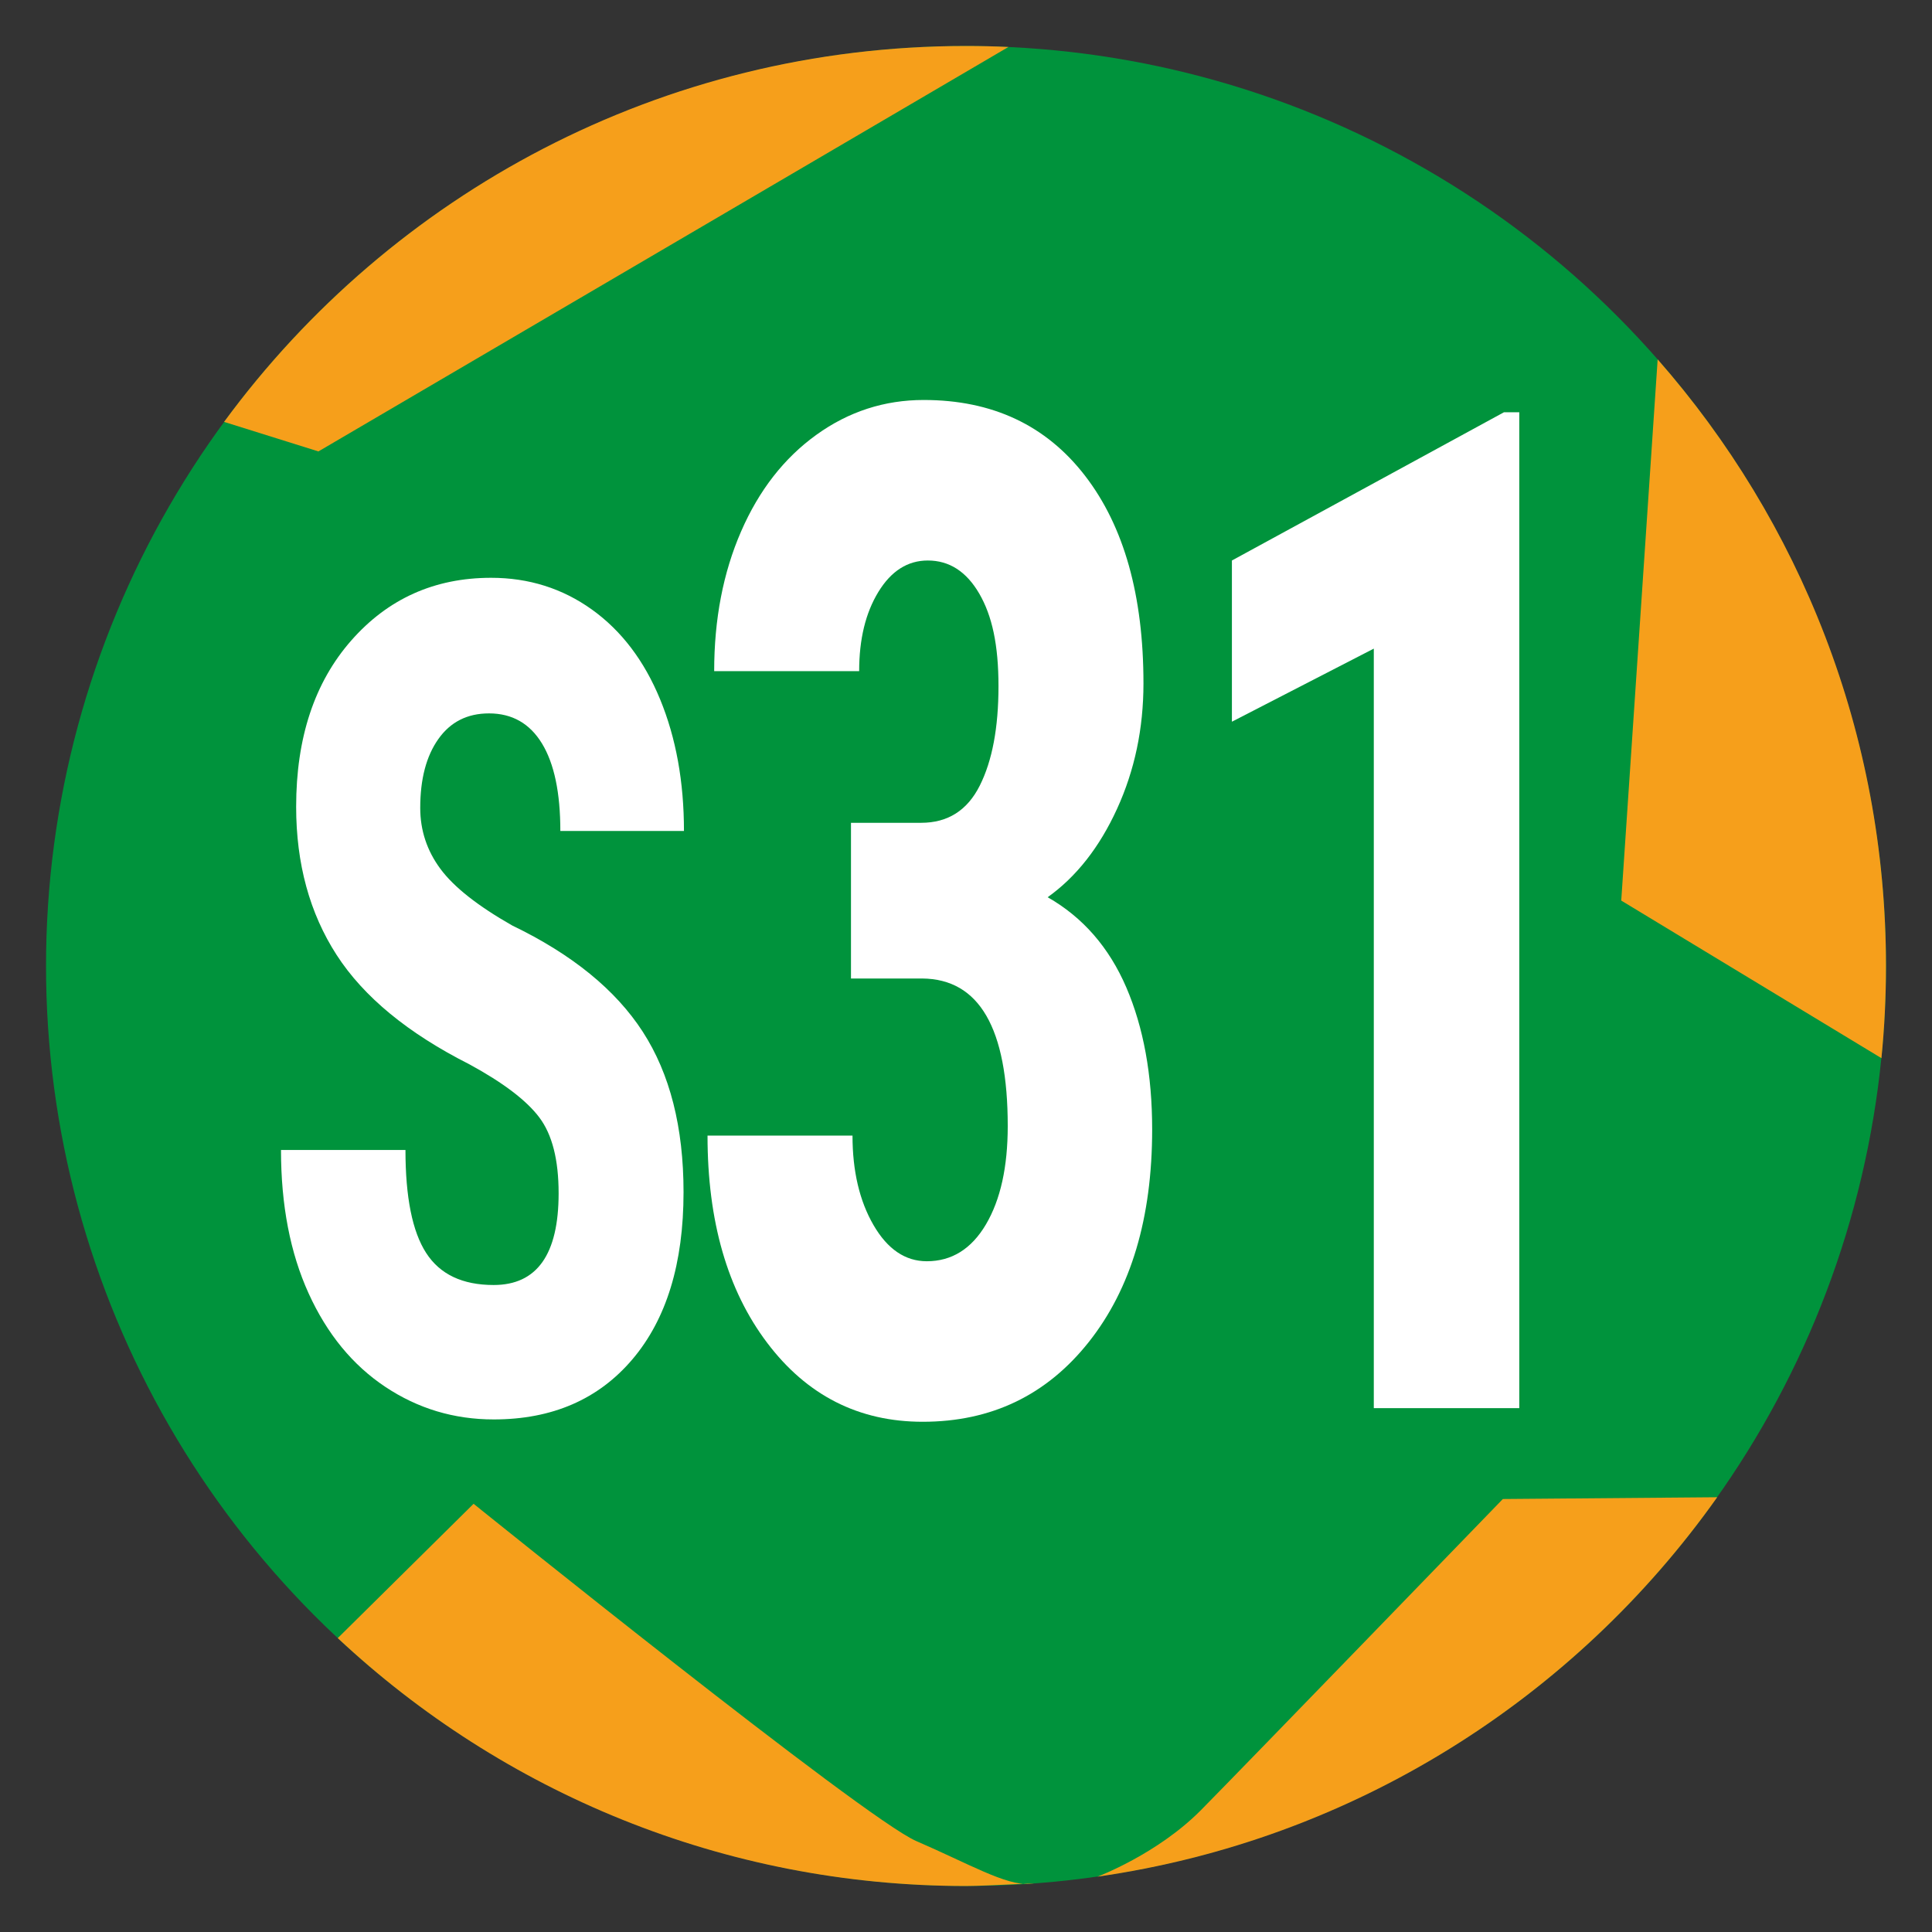
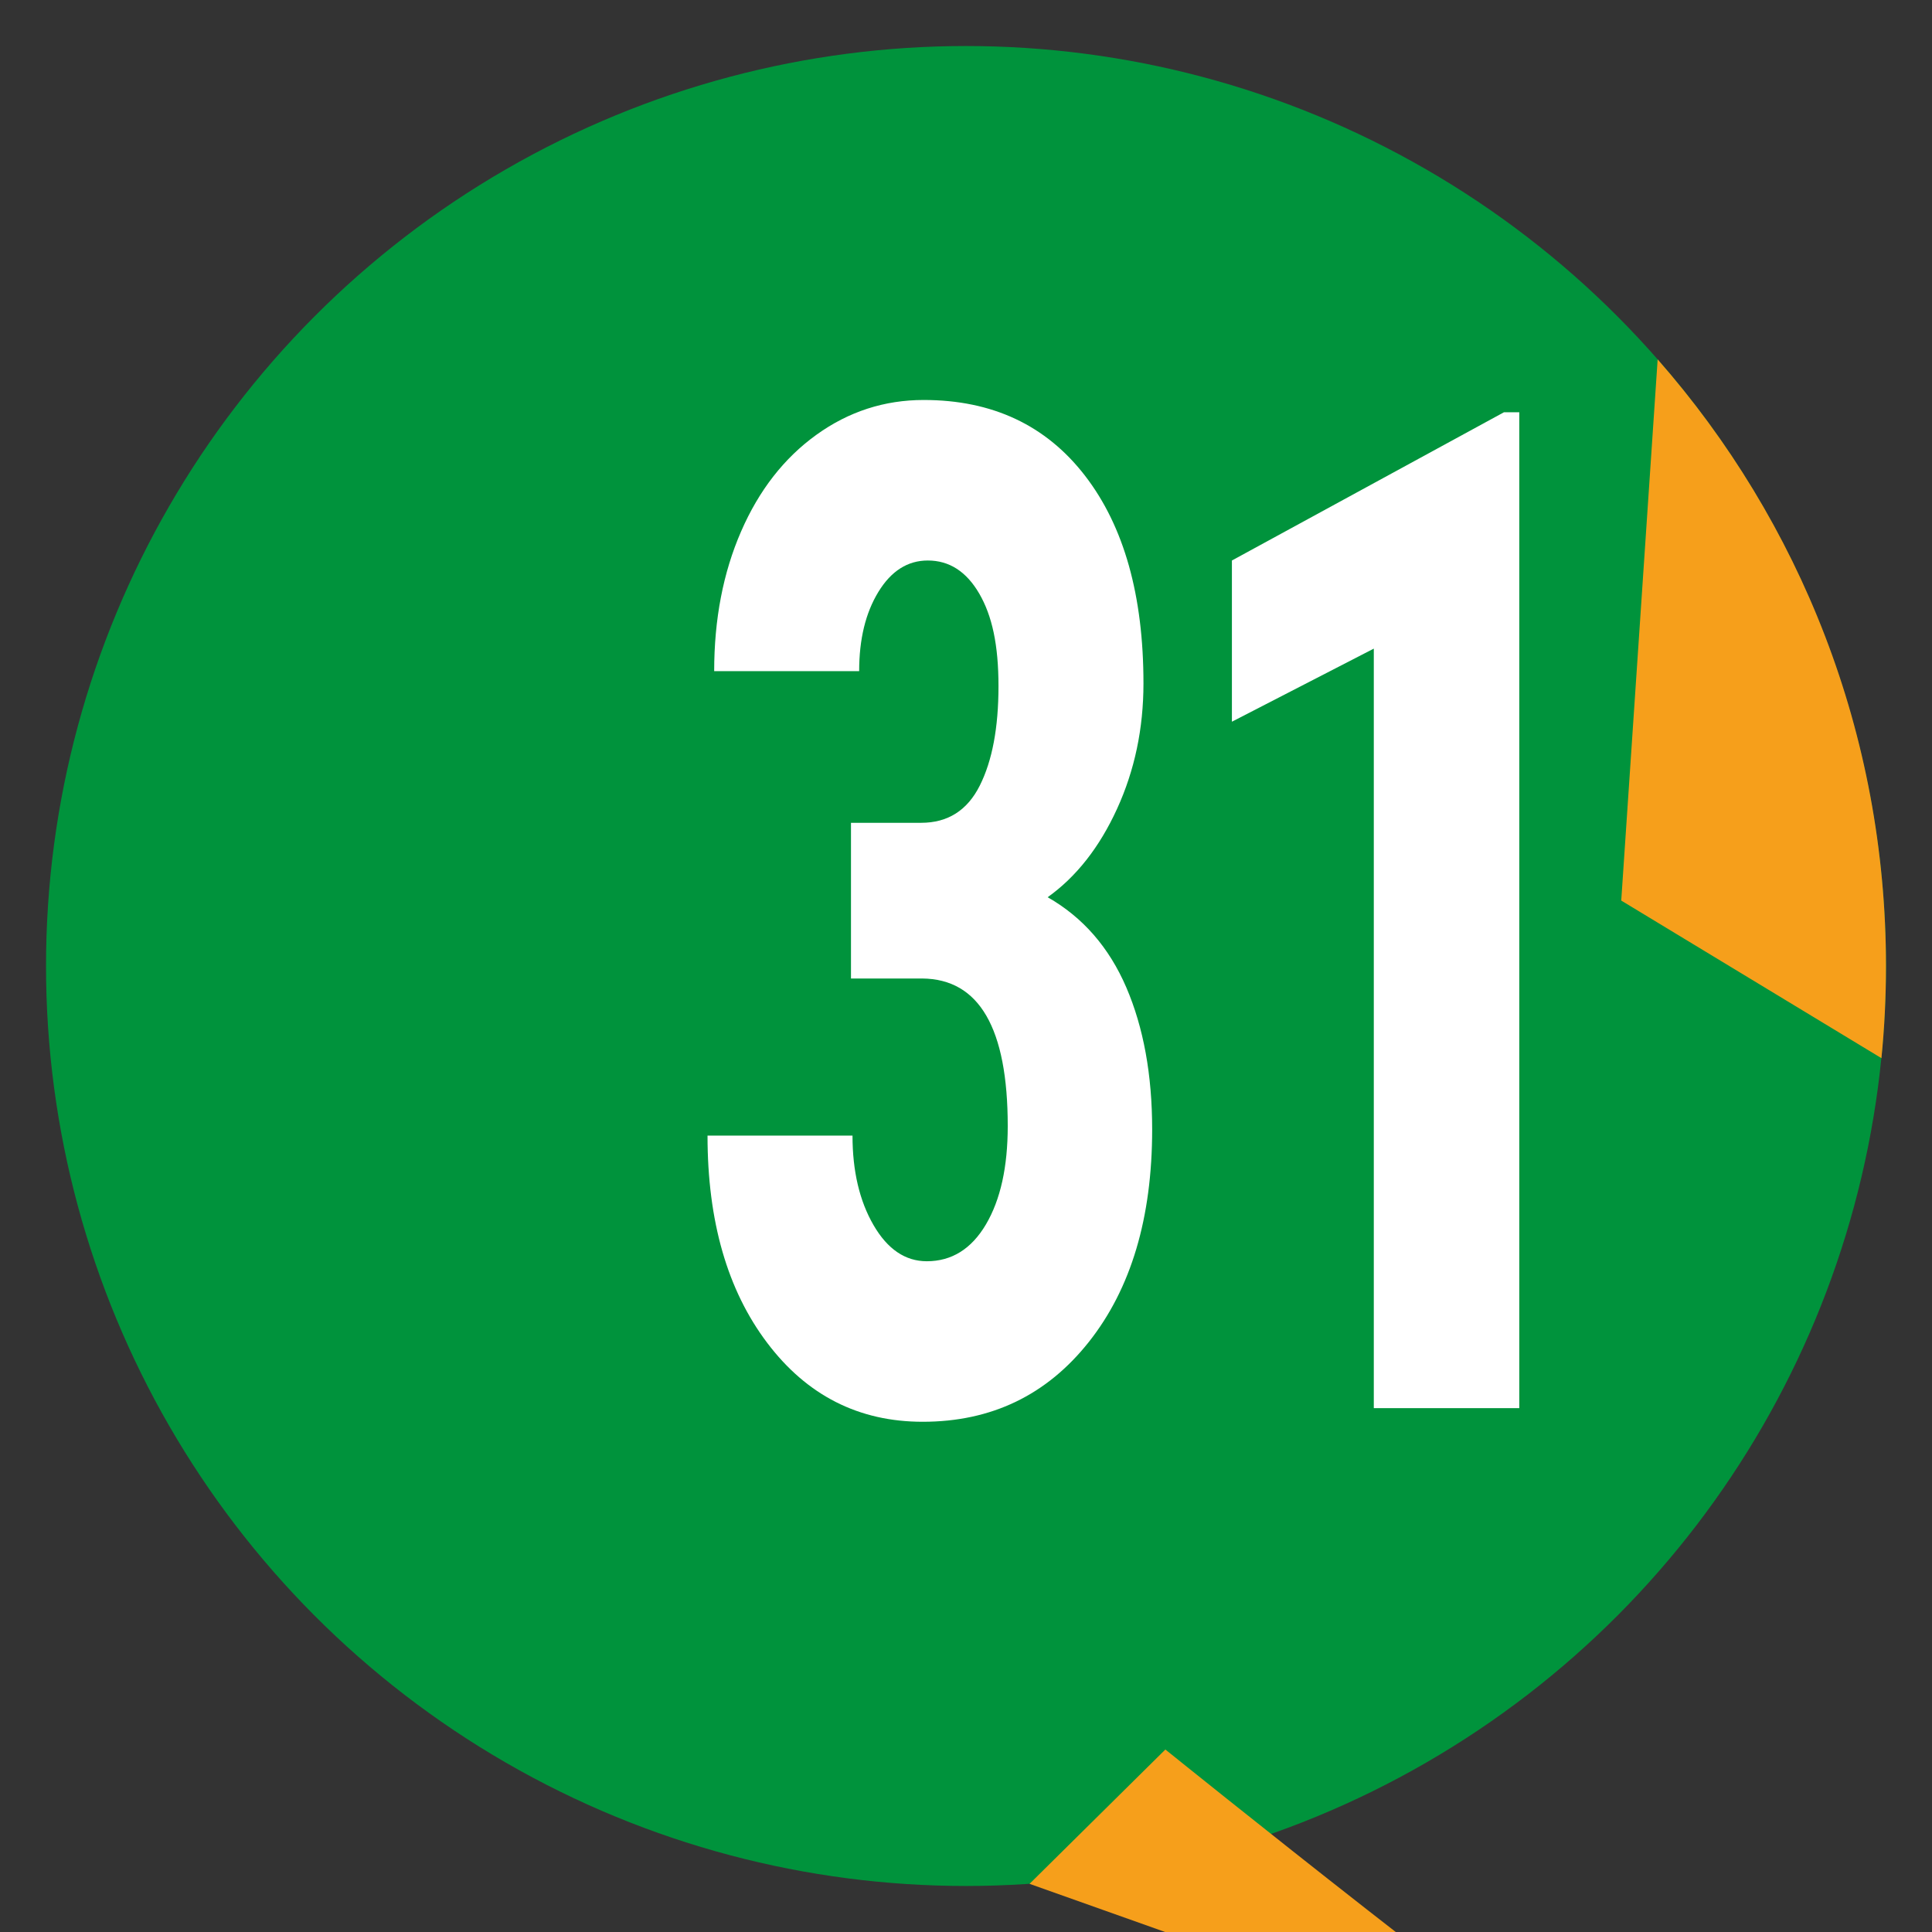
<svg xmlns="http://www.w3.org/2000/svg" viewBox="0 0 595.28 595.28">
  <rect x="0" y="0" width="595.28" height="595.28" fill="#333333" stroke="none" />
  <defs>
    <style>
      .cls-1 {
        fill: #00933c;
      }

      .cls-2 {
        fill: #f69f1b;
      }

      .cls-3 {
        fill: #fff;
      }
    </style>
  </defs>
  <g id="fond">
    <circle class="cls-1" cx="297.64" cy="297.64" r="283.46" />
  </g>
  <g id="etoile">
-     <path class="cls-2" d="m310.72,14.47c-4.34-.2-8.7-.3-13.08-.3-93.83,0-177.01,45.59-228.6,115.82l29.07,9.1L310.72,14.47Z" />
    <path class="cls-2" d="m579.7,326.02c.93-9.34,1.4-18.8,1.4-28.38,0-71.61-26.55-137.02-70.35-186.91l-11.22,166.75,80.16,48.55Z" />
-     <path class="cls-2" d="m529.1,461.32c-43.96,62.05-112.24,105.65-190.96,116.91,0,0,18.47-6.92,31.93-20.54s92.98-95.82,92.98-95.82l66.04-.55Z" />
-     <path class="cls-2" d="m317.22,580.44c6.46-.53-13,.67-19.58.67-74.84,0-142.91-29-193.57-76.38l41.85-41.39s120.32,96.98,136.4,103.92c16.07,6.94,27.68,13.78,34.91,13.19Z" />
+     <path class="cls-2" d="m317.22,580.44l41.85-41.39s120.32,96.98,136.4,103.92c16.07,6.94,27.68,13.78,34.91,13.19Z" />
  </g>
  <g id="chiffres">
    <g>
-       <path class="cls-3" d="m172.12,367.65c0-10.28-1.97-18.05-5.92-23.31-3.94-5.26-11.12-10.72-21.52-16.38-18.98-9.59-32.63-20.83-40.95-33.71-8.32-12.88-12.48-28.11-12.48-45.67,0-21.26,5.65-38.33,16.97-51.22,11.31-12.88,25.68-19.33,43.1-19.33,11.61,0,21.97,3.27,31.07,9.79,9.1,6.53,16.1,15.75,21,27.65,4.9,11.9,7.35,25.42,7.35,40.56h-38.09c0-11.79-1.89-20.77-5.66-26.95-3.77-6.18-9.21-9.27-16.32-9.27-6.68,0-11.88,2.63-15.6,7.89-3.73,5.26-5.59,12.34-5.59,21.23,0,6.93,2.08,13.2,6.24,18.81,4.16,5.61,11.53,11.41,22.1,17.42,18.46,8.9,31.87,19.82,40.24,32.76,8.36,12.94,12.55,29.41,12.55,49.4,0,21.96-5.25,39.12-15.73,51.48-10.49,12.37-24.75,18.55-42.77,18.55-12.22,0-23.36-3.35-33.41-10.05-10.06-6.7-17.92-16.29-23.6-28.77-5.68-12.48-8.52-27.21-8.52-44.2h38.35c0,14.56,2.12,25.13,6.37,31.72,4.25,6.59,11.18,9.88,20.8,9.88,13.35,0,20.02-9.42,20.02-28.25Z" />
      <path class="cls-3" d="m262.2,253.52h21.62c8.21,0,14.23-3.82,18.07-11.47,3.84-7.65,5.76-17.85,5.76-30.62s-1.97-21.71-5.92-28.52c-3.95-6.8-9.23-10.21-15.86-10.21-6.21,0-11.29,3.23-15.23,9.68-3.95,6.46-5.92,14.59-5.92,24.41h-44.67c0-15.99,2.76-30.34,8.29-43.04,5.52-12.7,13.26-22.62,23.2-29.78,9.94-7.16,20.97-10.73,33.07-10.73,21.15,0,37.72,7.79,49.72,23.36s17.99,36.9,17.99,63.98c0,13.89-2.71,26.76-8.13,38.62-5.42,11.86-12.55,20.94-21.39,27.25,10.84,6.18,18.91,15.44,24.23,27.78,5.31,12.35,7.97,26.94,7.97,43.77,0,27.22-6.5,49.04-19.49,65.45-13,16.42-30.07,24.62-51.22,24.62-19.68,0-35.65-8.1-47.9-24.31-12.26-16.21-18.39-37.49-18.39-63.87h44.67c0,10.94,2.16,20.13,6.47,27.57,4.31,7.44,9.79,11.15,16.42,11.15,7.68,0,13.76-3.79,18.23-11.36,4.47-7.58,6.71-17.68,6.71-30.3,0-30.16-8.79-45.32-26.36-45.46h-21.94v-47.98Z" />
      <path class="cls-3" d="m468.12,433.87h-44.83v-234.02l-43.72,22.52v-49.67l83.81-45.67h4.74v306.83Z" />
    </g>
  </g>
</svg>